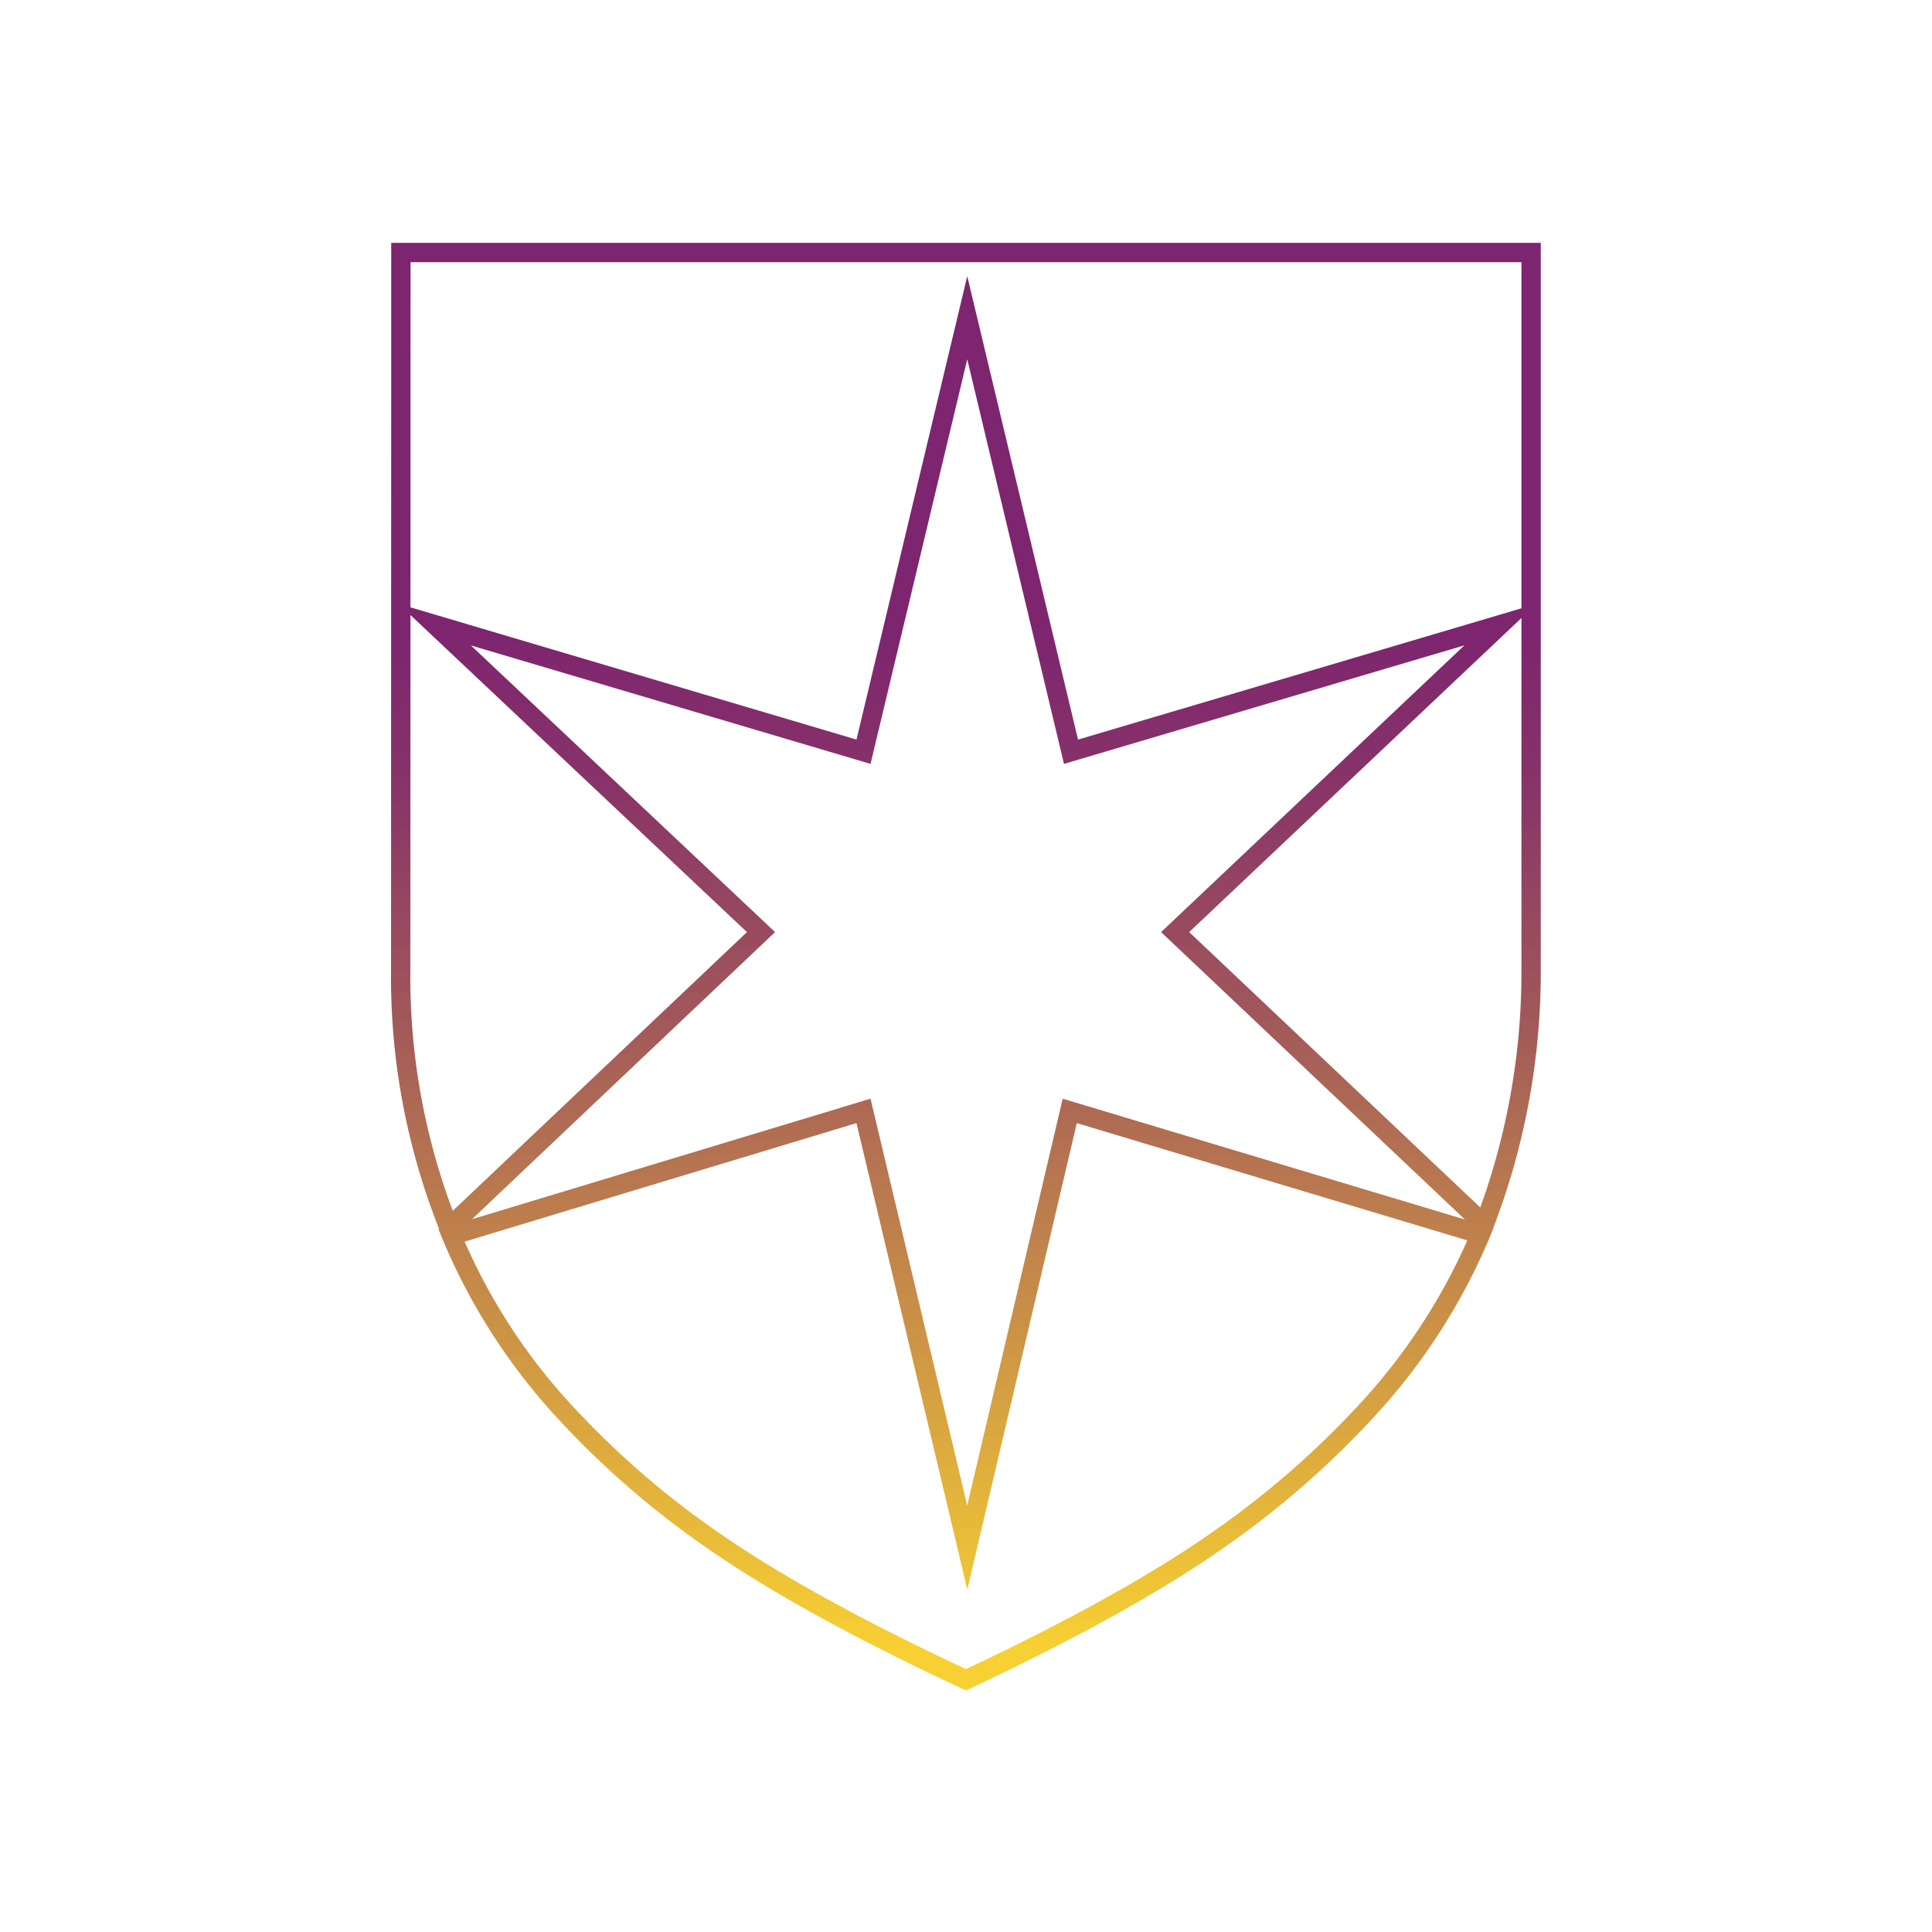
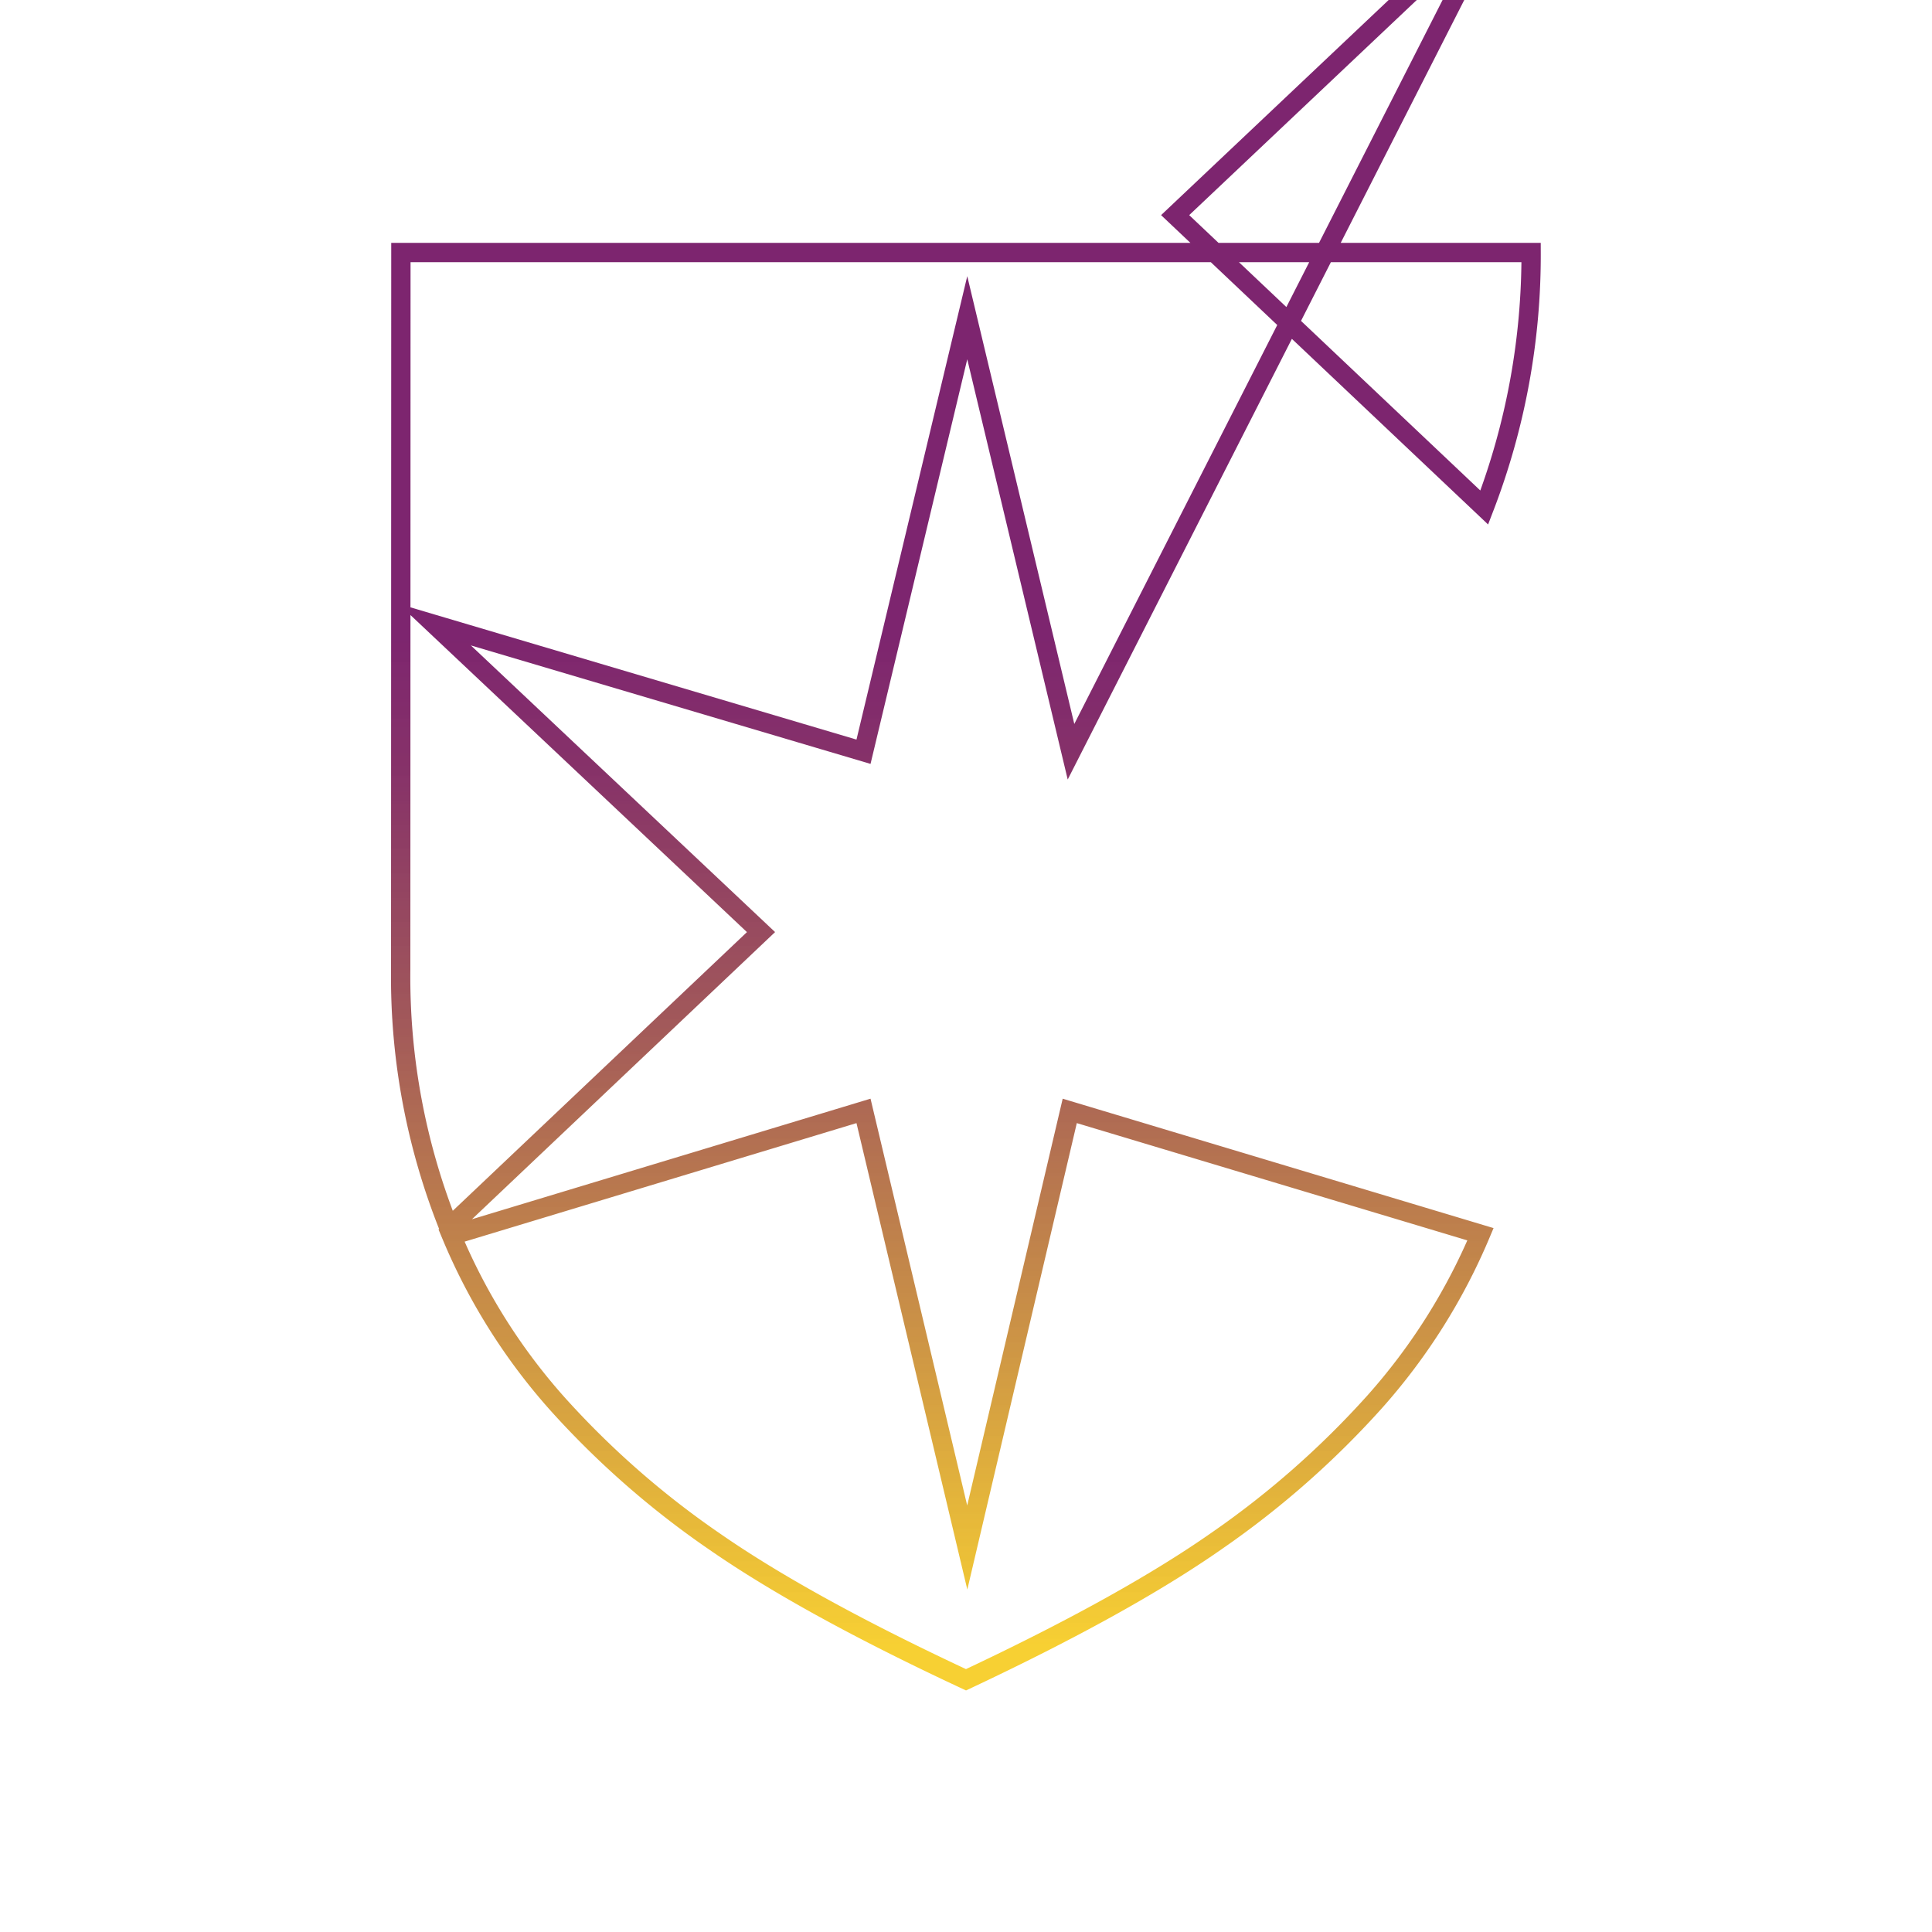
<svg xmlns="http://www.w3.org/2000/svg" id="Layer_1" data-name="Layer 1" viewBox="0 0 200 200">
  <defs>
    <style>.cls-1{fill:none;stroke-miterlimit:10;stroke-width:2px;stroke:url(#linear-gradient);}</style>
    <linearGradient id="linear-gradient" x1="100" y1="174.96" x2="100" y2="25.14" gradientUnits="userSpaceOnUse">
      <stop offset="0.03" stop-color="#f5c400" stop-opacity="0.8" />
      <stop offset="0.25" stop-color="#c4832d" stop-opacity="0.88" />
      <stop offset="0.46" stop-color="#9d5051" stop-opacity="0.95" />
      <stop offset="0.63" stop-color="#863167" stop-opacity="0.99" />
      <stop offset="0.73" stop-color="#7d256f" />
    </linearGradient>
  </defs>
-   <path class="cls-1" d="M41.5,26.14h117v74.22a72.81,72.81,0,0,1-4.85,26.4l-32-30.27,33.67-31.83L110.87,77.82,100.13,32.89,89.39,77.82,45,64.66,78.78,96.49l-32.3,30.6a69.68,69.68,0,0,1-5-26.73ZM110.74,115l42.52,12.77a62.5,62.5,0,0,1-10.94,17.33,93,93,0,0,1-16.41,14.44q-9.47,6.62-25.91,14.35-16.44-7.67-25.94-14.25a91.32,91.32,0,0,1-16.41-14.38,62,62,0,0,1-10.91-17.36L89.39,115l10.74,45.2Z" />
+   <path class="cls-1" d="M41.5,26.14h117a72.81,72.81,0,0,1-4.85,26.4l-32-30.27,33.67-31.83L110.87,77.82,100.13,32.89,89.39,77.82,45,64.66,78.78,96.49l-32.3,30.6a69.68,69.68,0,0,1-5-26.73ZM110.74,115l42.52,12.77a62.5,62.5,0,0,1-10.94,17.33,93,93,0,0,1-16.41,14.44q-9.47,6.62-25.91,14.35-16.44-7.67-25.94-14.25a91.32,91.32,0,0,1-16.41-14.38,62,62,0,0,1-10.91-17.36L89.39,115l10.74,45.2Z" />
</svg>